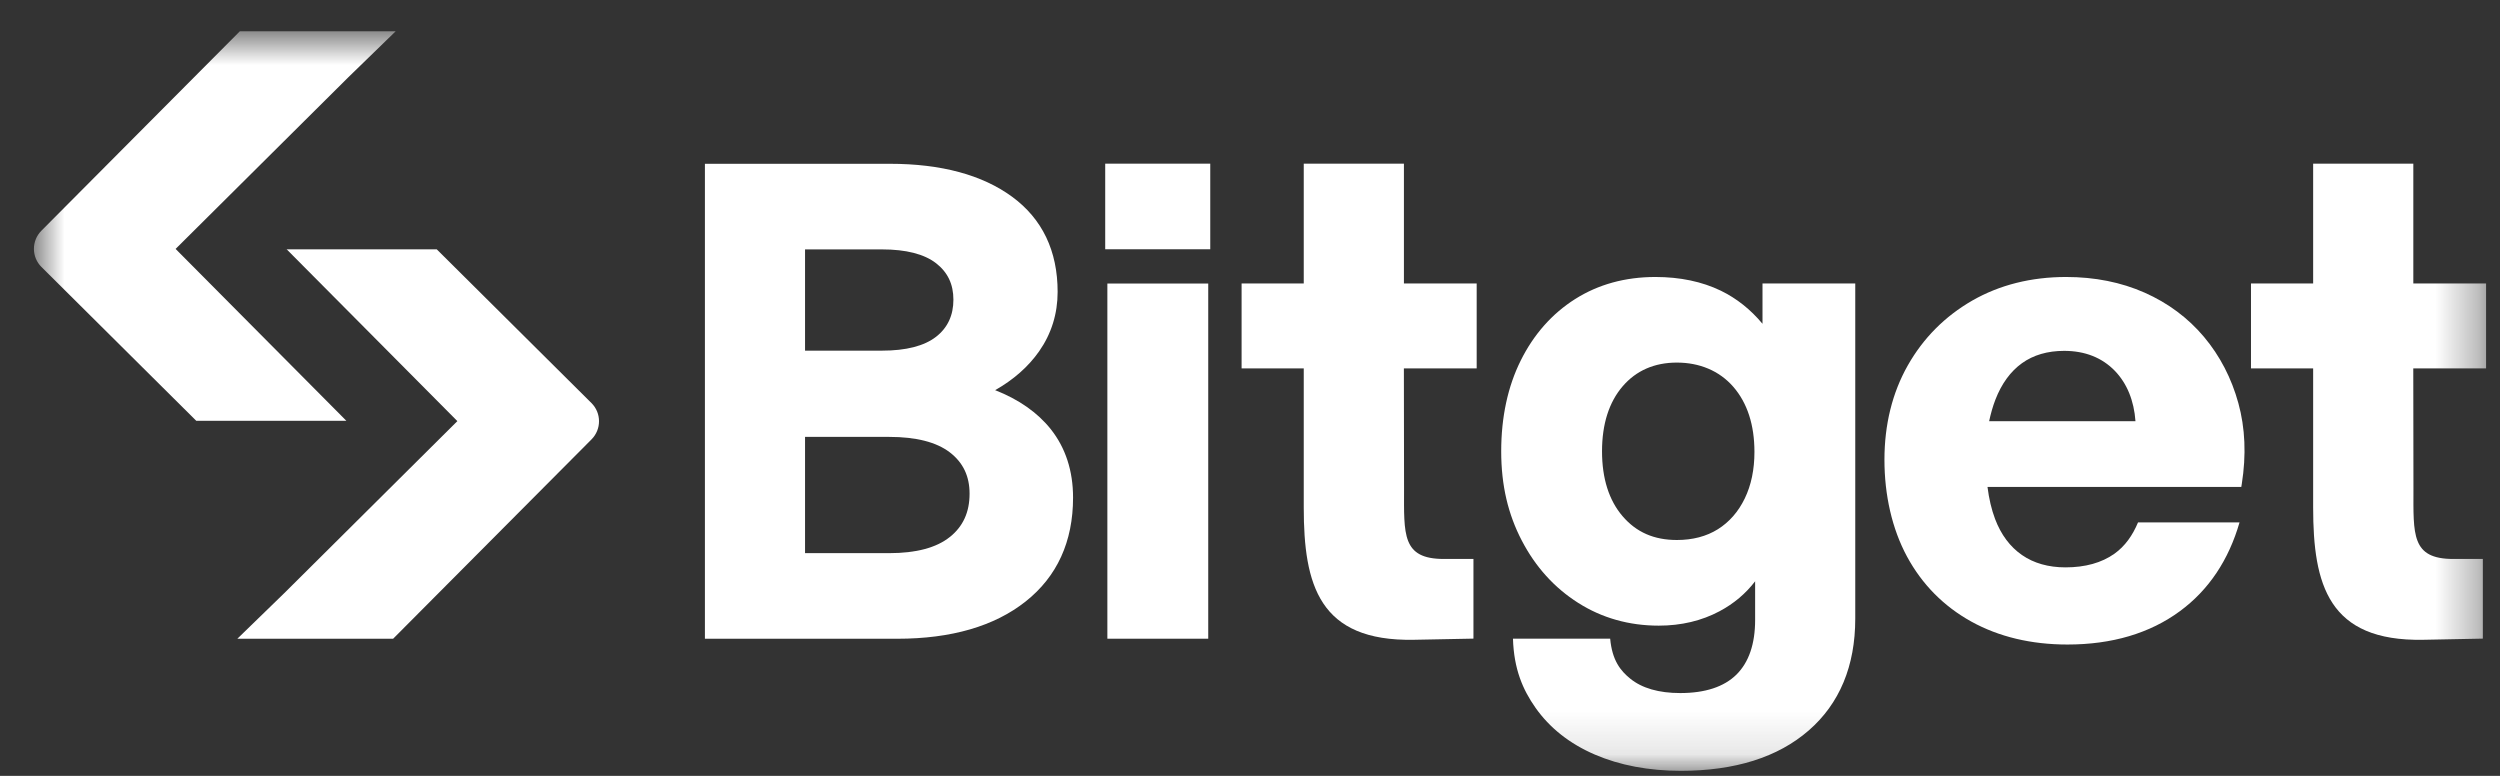
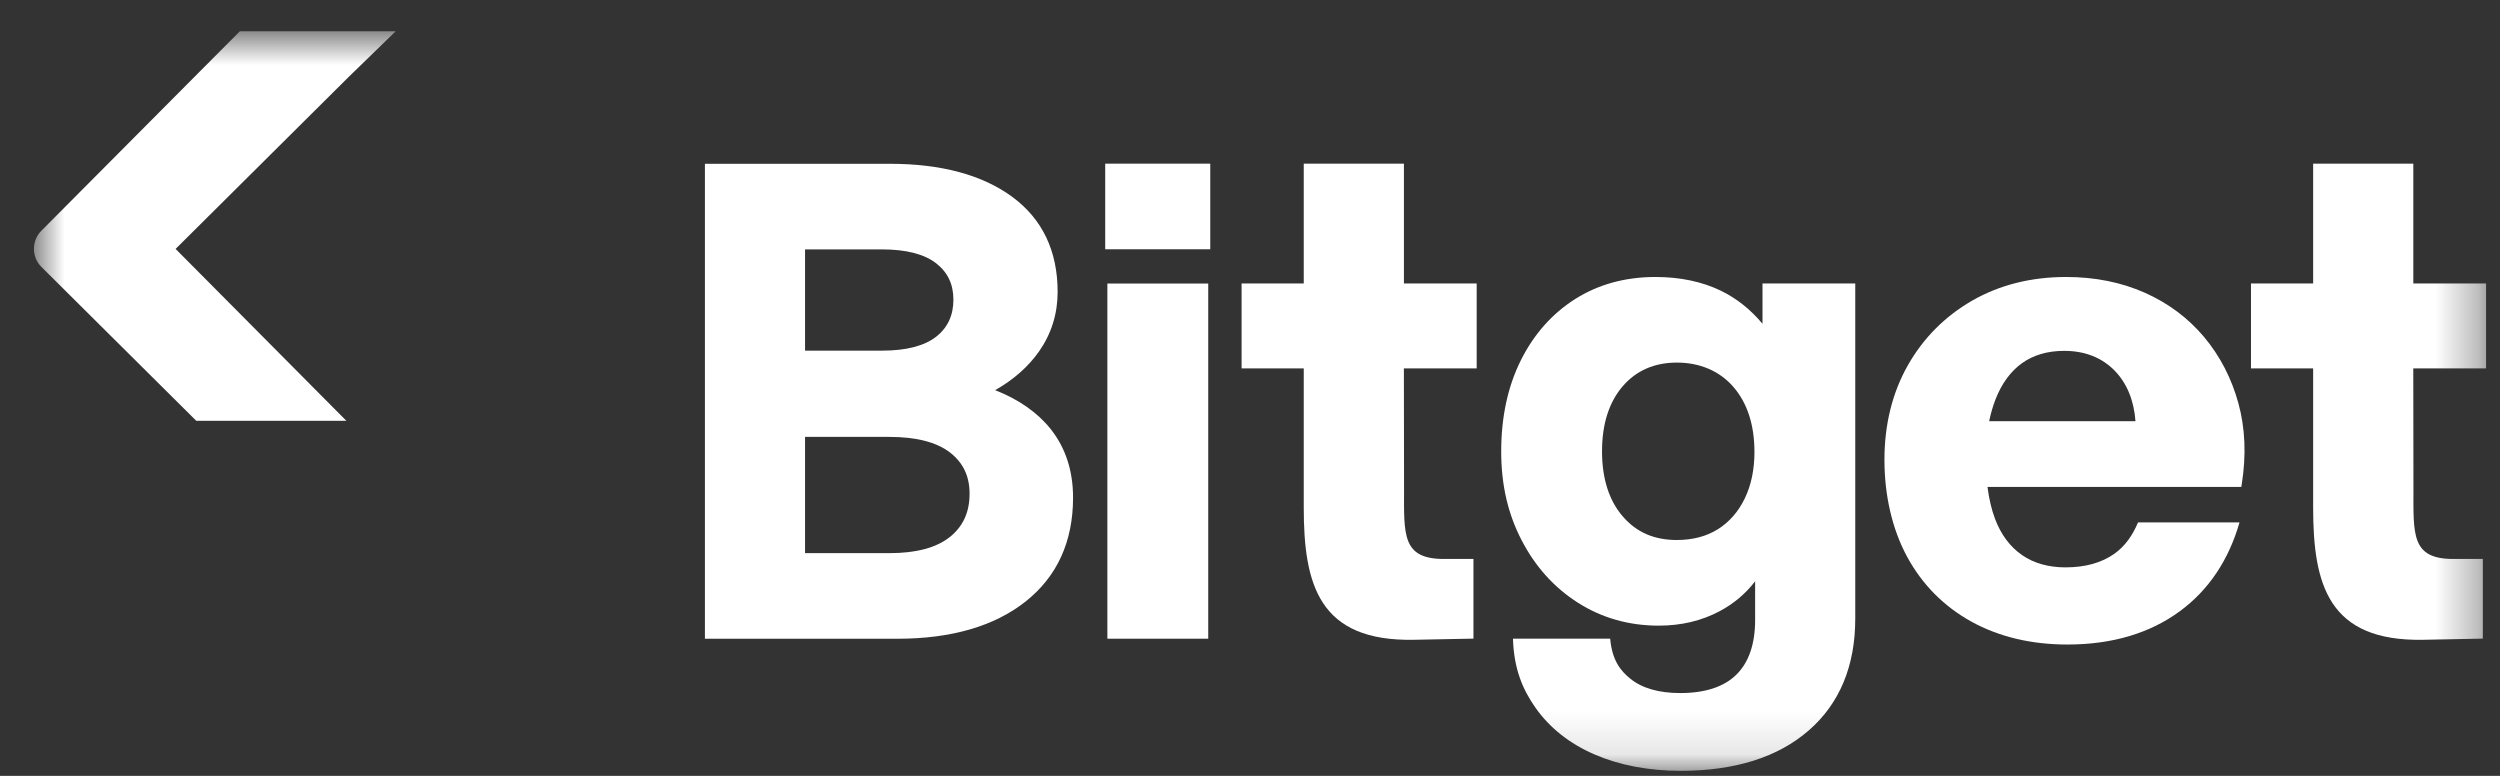
<svg xmlns="http://www.w3.org/2000/svg" width="58" height="18" viewBox="0 0 58 18" fill="none">
  <rect x="0" y="0" width="58" height="18" fill="#333333" stroke="none" />
  <g id="Clip path group">
    <mask id="mask0_8819_4684" style="mask-type:luminance" maskUnits="userSpaceOnUse" x="0" y="0" width="58" height="18">
      <g id="clip0_3037_70306">
        <path id="Vector" d="M57.677 0.726H0.787V17.883H57.677V0.726Z" fill="white" />
      </g>
    </mask>
    <g mask="url(#mask0_8819_4684)">
      <g id="Group">
        <path id="Vector_2" d="M23.087 9.052C23.515 8.809 23.858 8.507 24.108 8.15C24.392 7.744 24.537 7.28 24.537 6.772C24.537 5.82 24.181 5.078 23.48 4.564C22.788 4.057 21.835 3.8 20.648 3.8H16.354V14.819H20.819C22.07 14.819 23.071 14.528 23.795 13.954C24.525 13.376 24.895 12.565 24.895 11.545C24.895 10.924 24.721 10.39 24.378 9.957C24.07 9.571 23.637 9.267 23.088 9.052H23.087ZM18.677 5.786H20.461C21.02 5.786 21.442 5.894 21.717 6.107C21.988 6.318 22.119 6.595 22.119 6.953C22.119 7.311 21.988 7.602 21.717 7.813C21.442 8.027 21.02 8.135 20.461 8.135H18.677V5.786ZM22.035 12.459C21.726 12.707 21.254 12.833 20.632 12.833H18.677V10.136H20.632C21.253 10.136 21.726 10.257 22.036 10.495C22.344 10.732 22.494 11.046 22.494 11.454C22.494 11.884 22.343 12.213 22.035 12.46V12.459Z" fill="white" />
        <path id="Vector_3" d="M28.031 6.578H25.691V14.818H28.031V6.578Z" fill="white" />
        <path id="Vector_4" d="M51.133 7.816C50.763 7.376 50.299 7.03 49.754 6.789C49.21 6.548 48.597 6.426 47.935 6.426C47.123 6.426 46.391 6.61 45.757 6.973C45.123 7.338 44.619 7.844 44.26 8.479C43.901 9.114 43.719 9.85 43.719 10.667C43.719 11.484 43.895 12.269 44.243 12.913C44.593 13.559 45.094 14.066 45.735 14.421C46.374 14.774 47.125 14.953 47.966 14.953C48.999 14.953 49.876 14.693 50.573 14.18C51.244 13.687 51.706 12.991 51.957 12.12H49.602C49.478 12.417 49.304 12.669 49.054 12.847C48.758 13.057 48.377 13.163 47.919 13.163C47.523 13.163 47.183 13.066 46.909 12.876C46.634 12.686 46.424 12.405 46.286 12.041C46.204 11.824 46.145 11.575 46.11 11.297H51.998L52.01 11.224C52.115 10.559 52.089 9.93 51.93 9.353C51.771 8.774 51.503 8.257 51.133 7.816ZM46.148 9.772C46.184 9.604 46.232 9.429 46.294 9.27C46.437 8.901 46.645 8.616 46.91 8.426C47.175 8.236 47.504 8.14 47.889 8.14C48.371 8.14 48.767 8.297 49.065 8.604C49.348 8.897 49.509 9.297 49.543 9.772H46.148H46.148Z" fill="white" />
        <path id="Vector_5" d="M28.078 3.797H25.641V5.783H28.078V3.797Z" fill="white" />
        <path id="Vector_6" d="M40.89 7.512C40.614 7.18 40.289 6.922 39.923 6.744C39.487 6.533 38.976 6.426 38.405 6.426C37.706 6.426 37.08 6.598 36.543 6.938C36.008 7.277 35.583 7.757 35.282 8.362C34.981 8.966 34.828 9.675 34.828 10.471C34.828 11.266 34.989 11.934 35.306 12.542C35.623 13.152 36.063 13.638 36.614 13.987C37.165 14.337 37.794 14.515 38.483 14.515C39.004 14.515 39.479 14.402 39.895 14.18C40.225 14.004 40.501 13.771 40.719 13.486V14.383C40.719 14.94 40.573 15.366 40.285 15.651C39.997 15.935 39.559 16.079 38.982 16.079C38.485 16.079 38.094 15.966 37.821 15.744C37.597 15.562 37.402 15.323 37.356 14.817H35.101C35.122 15.525 35.33 16.002 35.623 16.419C35.953 16.888 36.415 17.254 37 17.506C37.58 17.756 38.252 17.883 38.998 17.883C40.25 17.883 41.247 17.569 41.961 16.948C42.678 16.325 43.042 15.451 43.042 14.353V6.577H40.89V7.512ZM40.478 11.565C40.33 11.871 40.121 12.111 39.855 12.278C39.59 12.444 39.27 12.528 38.904 12.528C38.374 12.528 37.963 12.348 37.645 11.977C37.328 11.608 37.167 11.101 37.167 10.47C37.167 9.84 37.328 9.333 37.645 8.963C37.959 8.597 38.383 8.412 38.904 8.412C39.425 8.412 39.886 8.6 40.21 8.971C40.537 9.346 40.703 9.856 40.703 10.485C40.703 10.893 40.628 11.256 40.478 11.565V11.565Z" fill="white" />
        <path id="Vector_7" d="M57.677 8.547V6.577H55.989V3.797H53.665V6.577H52.223V8.547H53.665V11.773C53.665 13.566 54.018 14.884 56.22 14.843L57.602 14.816V12.968H56.916C55.938 12.968 55.992 12.398 55.992 11.338L55.988 8.547H57.677H57.677Z" fill="white" />
        <path id="Vector_8" d="M34.259 8.547V6.577H32.571V3.797H30.247V6.577H28.805V8.547H30.247V11.773C30.247 13.566 30.6 14.884 32.802 14.843L34.184 14.816V12.968H33.498C32.52 12.968 32.574 12.398 32.574 11.338L32.57 8.547H34.259H34.259Z" fill="white" />
-         <path id="Vector_9" d="M6.623 5.784H10.132L13.721 9.35C13.955 9.582 13.956 9.959 13.724 10.193L9.12 14.819H5.506L6.599 13.757L10.611 9.77L6.65 5.783" fill="white" />
        <path id="Vector_10" d="M8.061 9.762H4.553L0.963 6.195C0.729 5.963 0.728 5.586 0.961 5.352L5.564 0.726H9.179L8.086 1.788L4.074 5.775L8.035 9.762" fill="white" />
      </g>
    </g>
  </g>
</svg>